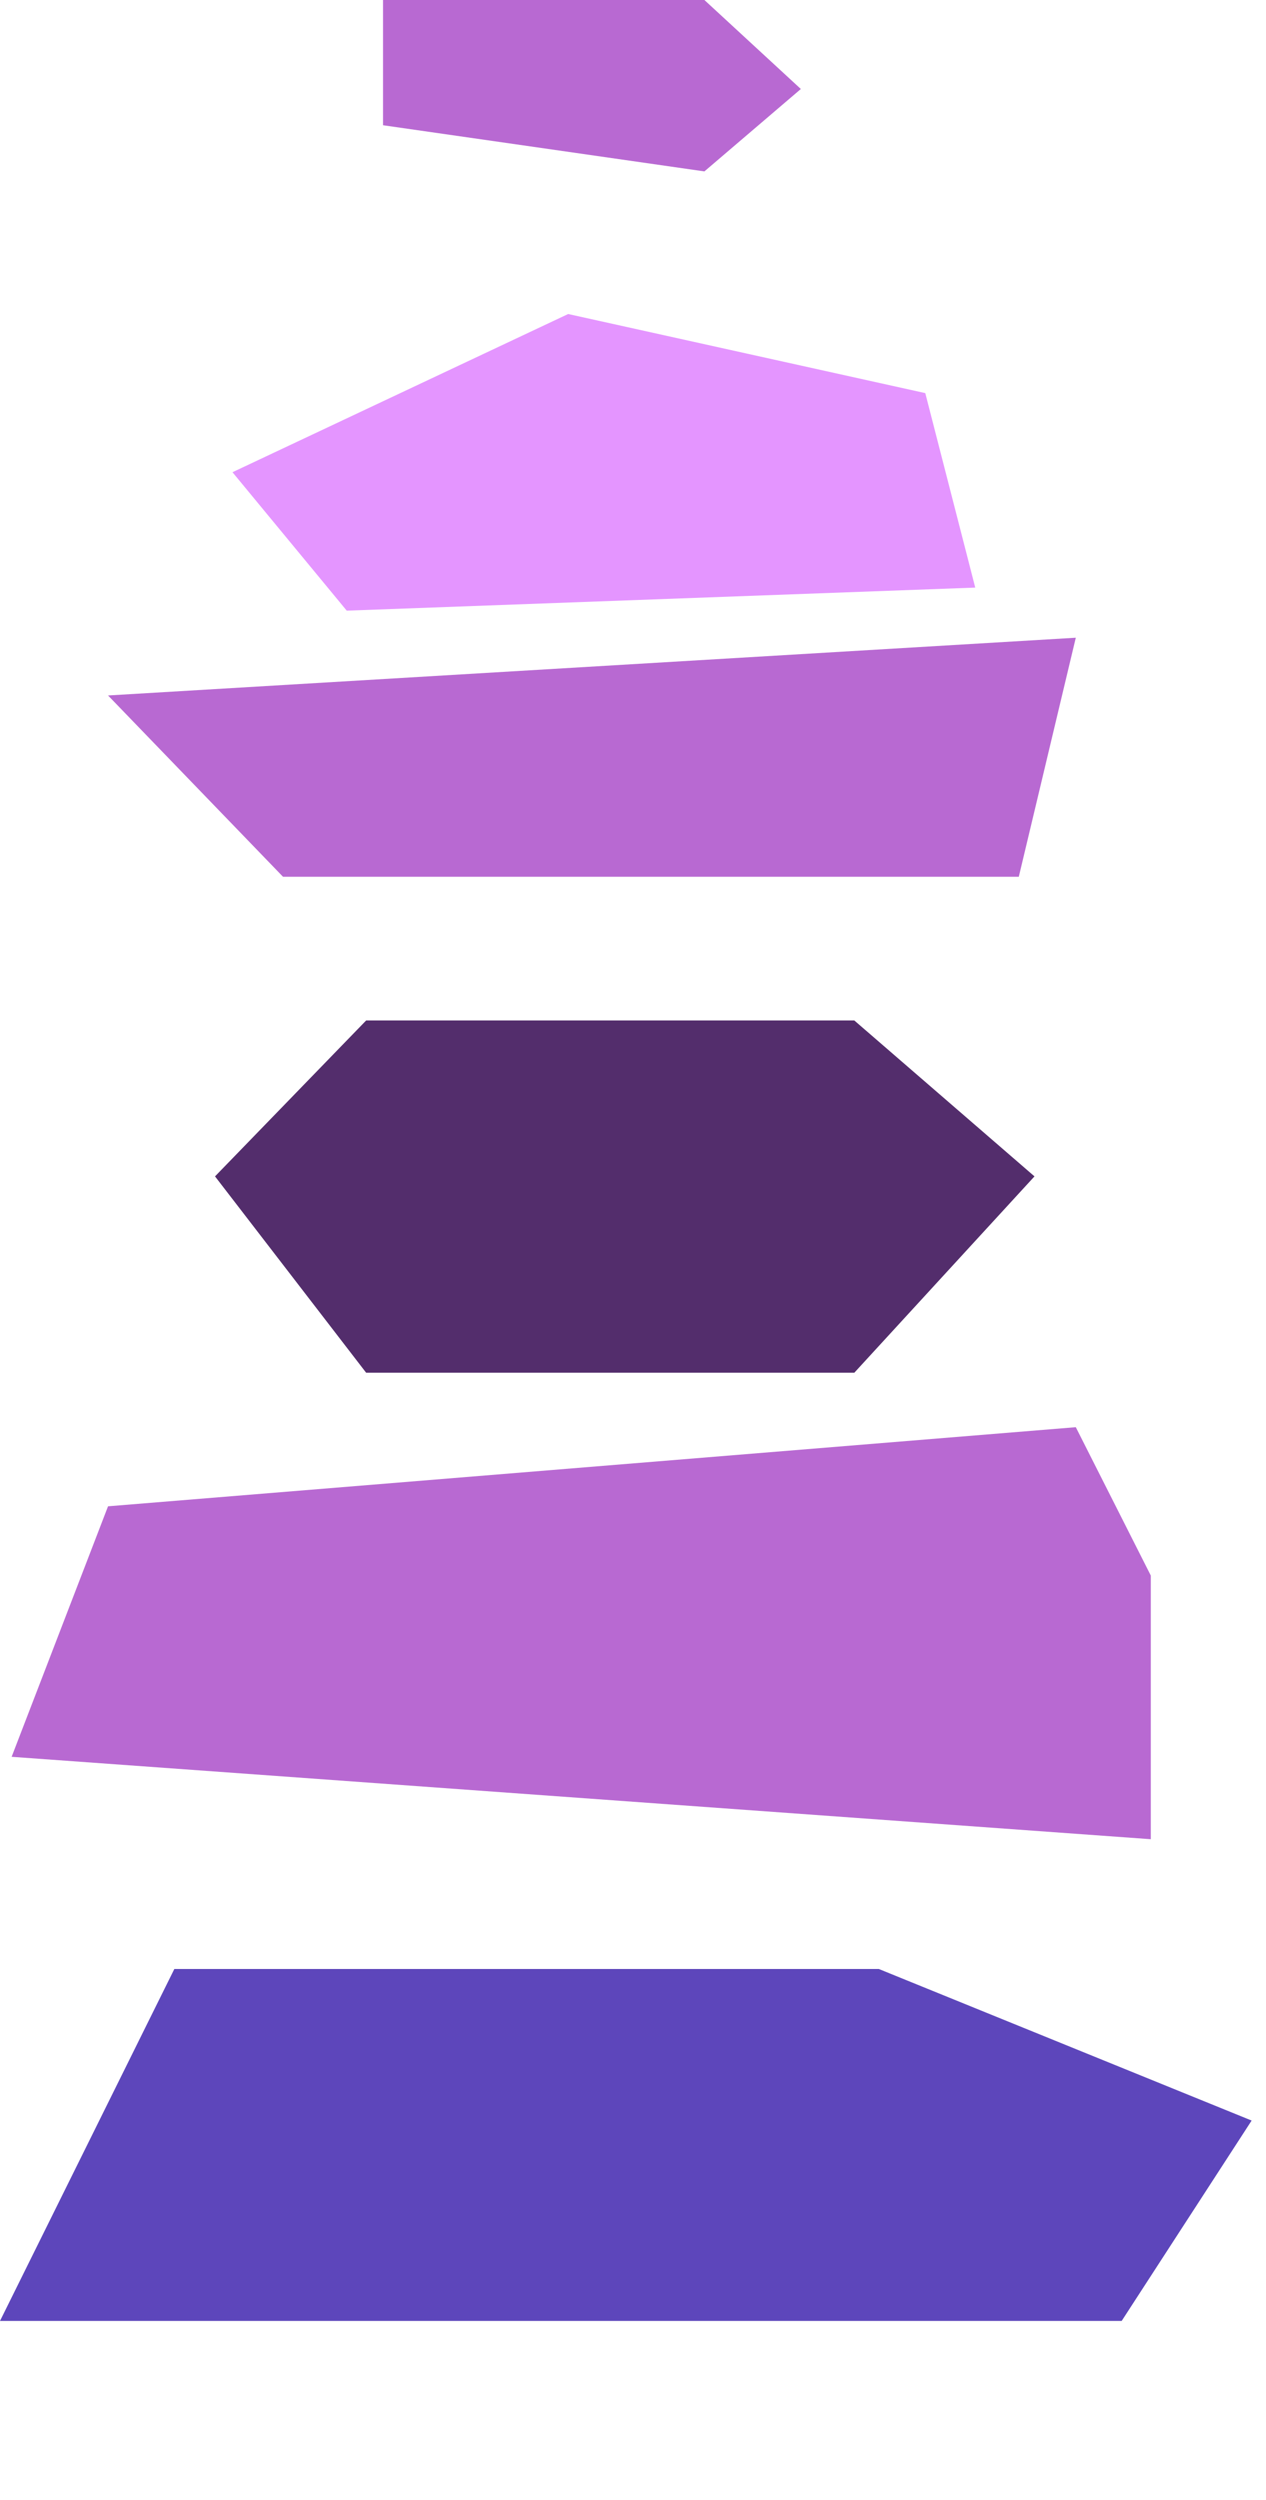
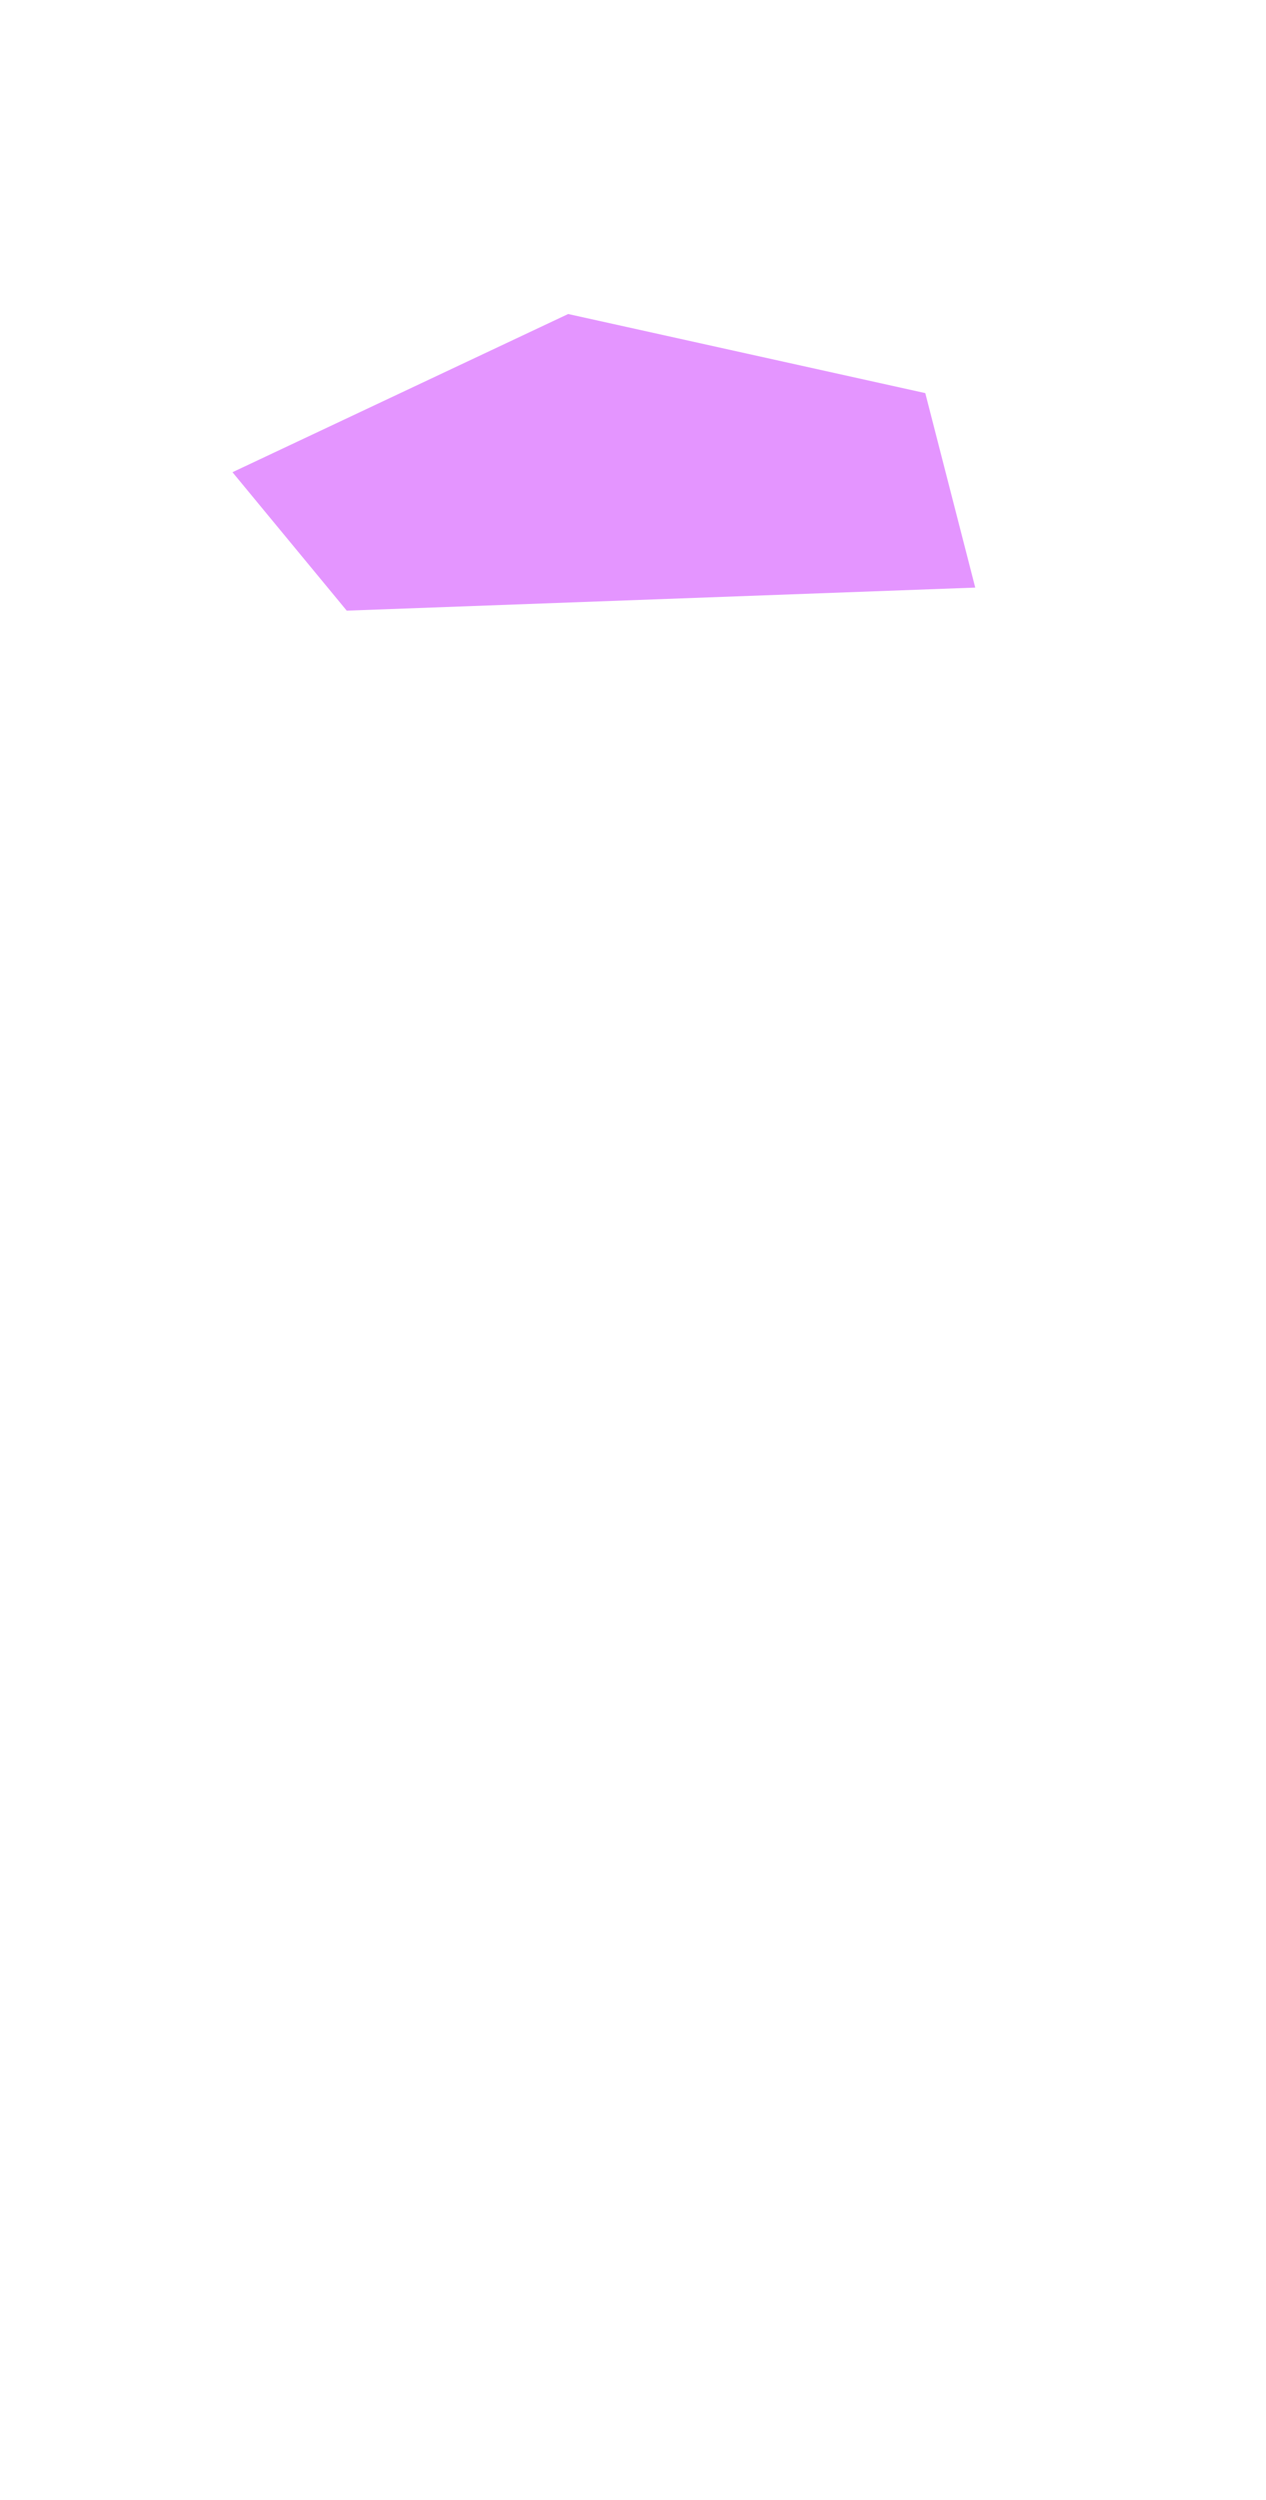
<svg xmlns="http://www.w3.org/2000/svg" width="38" height="75" viewBox="0 0 38 75" fill="none">
  <path d="M10.408 18.319L29.273 17.627L27.773 11.793L17.054 9.42L6.978 14.166L10.408 18.319Z" fill="#E495FF" />
-   <path d="M26.379 59.067L5.233 59.067L0 69.625L33.668 69.625L37.569 63.614L26.379 59.067Z" fill="#5D46BB" />
-   <path d="M34.542 55.174V47.264L32.291 42.814L3.243 45.187L0.349 52.702L34.542 55.174Z" fill="#B869D2" />
-   <path d="M8.495 26.302H30.58L32.291 19.131L3.243 20.863L8.495 26.302Z" fill="#B869D2" />
-   <path d="M21.143 5.142L24.038 2.67L21.143 0H11.497V3.757L21.143 5.142Z" fill="#B869D2" />
-   <path d="M6.454 35.29L10.99 30.613H25.643L31.051 35.29L25.643 41.18H10.99L6.454 35.29Z" fill="#532D6C" />
</svg>